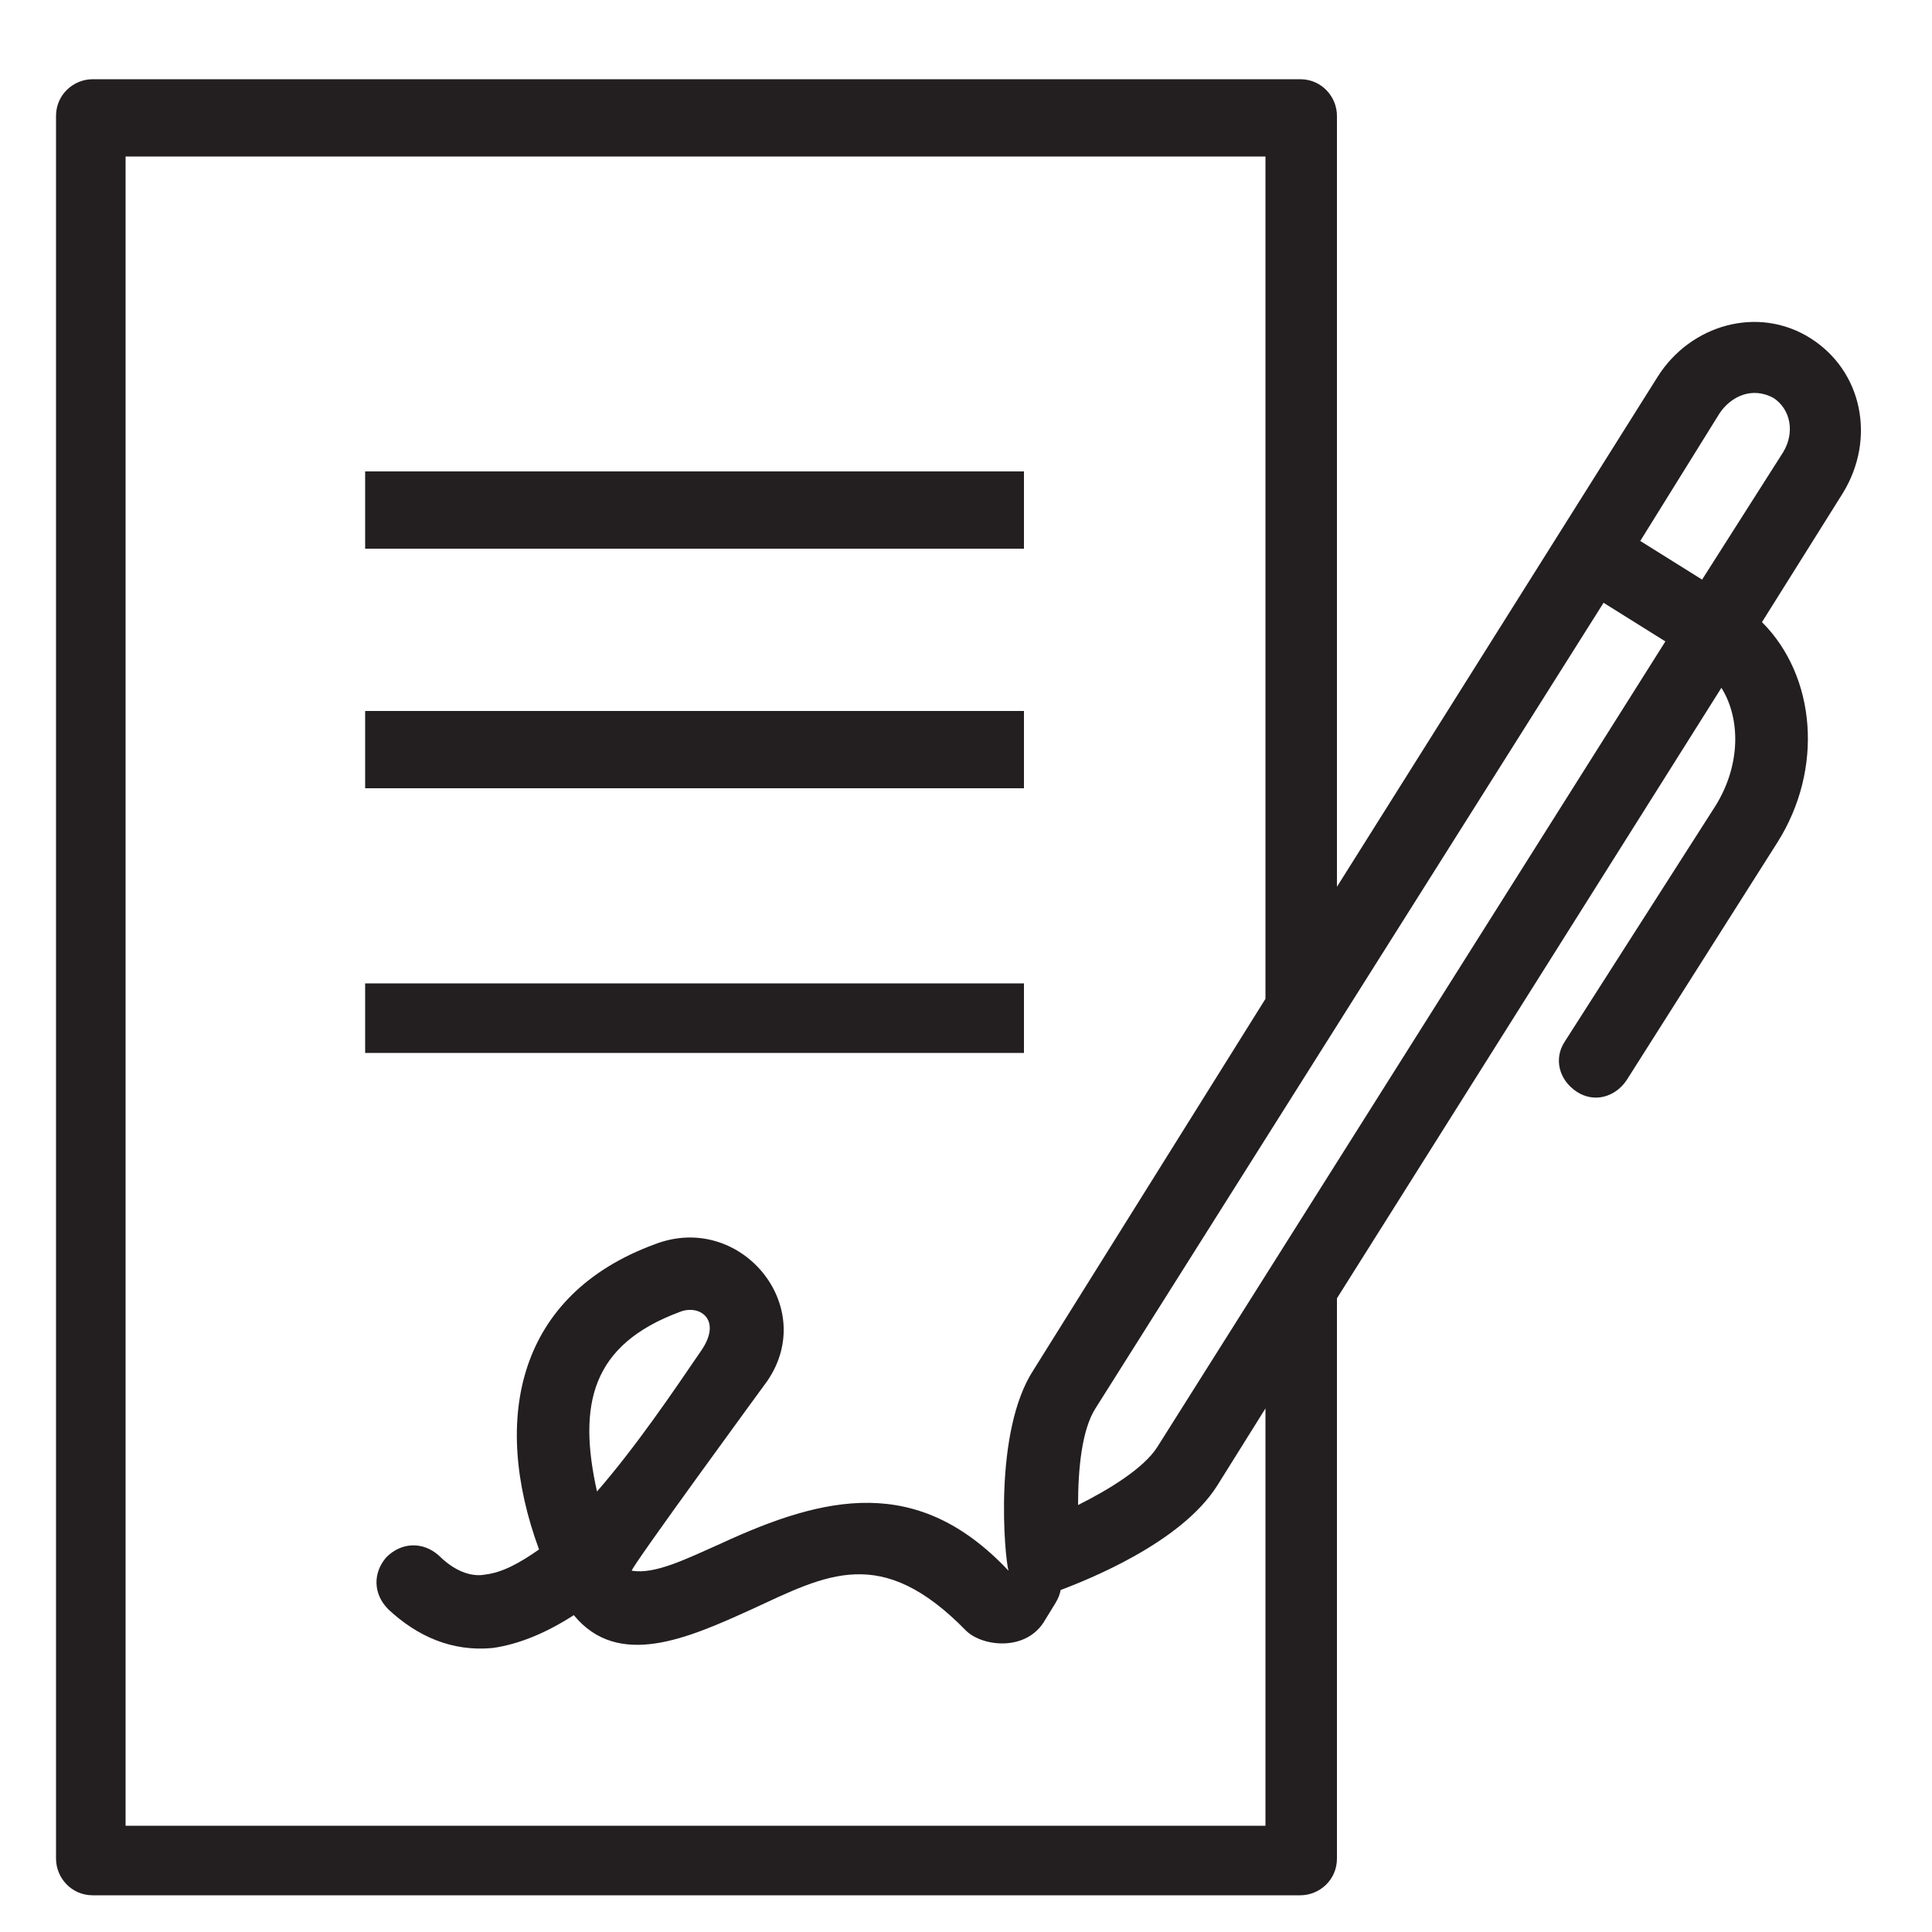
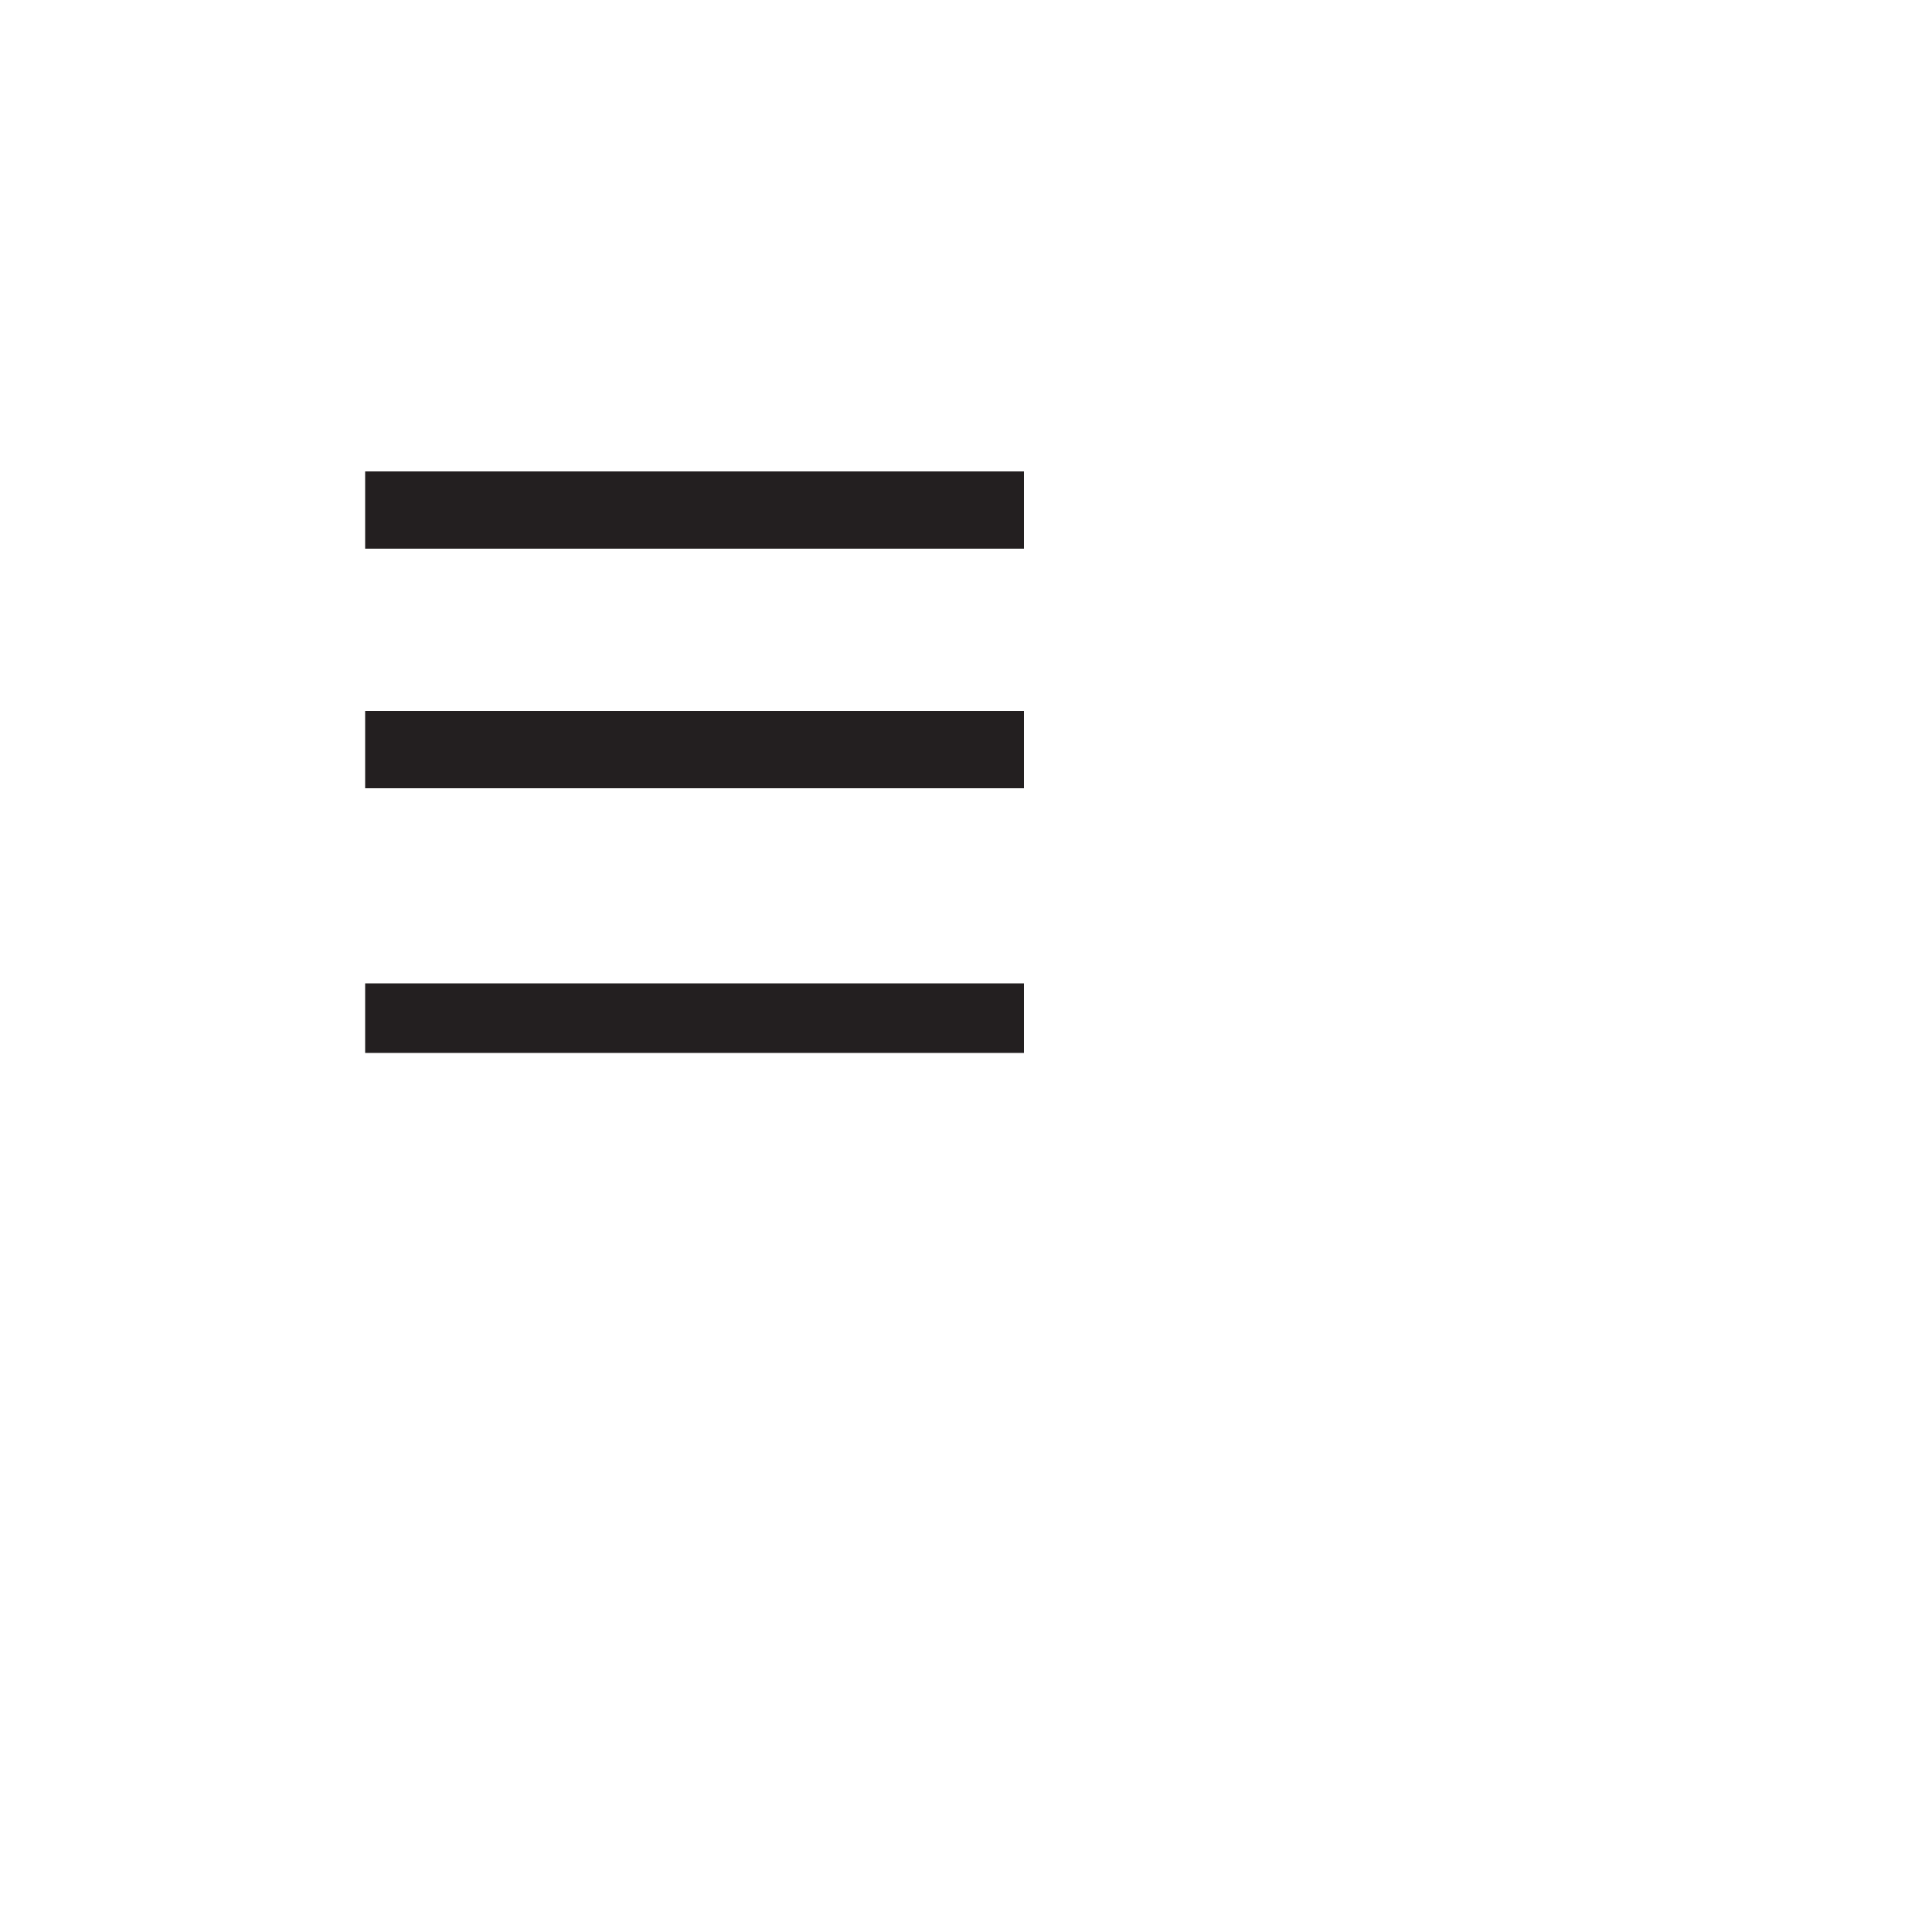
<svg xmlns="http://www.w3.org/2000/svg" version="1.1" id="Layer_1" x="0px" y="0px" viewBox="0 0 100 100" style="enable-background:new 0 0 100 100;" xml:space="preserve">
  <style type="text/css">
	.st0{fill:#231F20;}
</style>
  <g>
    <rect x="18.9" y="24.4" class="st0" width="34.1" height="4" />
    <rect x="18.9" y="50.9" class="st0" width="34.1" height="3.6" />
    <rect x="18.9" y="36.8" class="st0" width="34.1" height="4" />
    <g>
-       <path class="st0" d="M69.2,45.9V6c0-1-0.8-1.9-1.9-1.9H4.8c-1,0-1.9,0.8-1.9,1.9v90.2c0,1,0.8,1.9,1.9,1.9h62.5    c1,0,1.9-0.8,1.9-1.9v-29l19.9-31.6c1,1.6,1,4-0.3,6.1L81,53.9c-0.6,0.9-0.3,2,0.6,2.6c0.9,0.6,2,0.3,2.6-0.6L92,43.6    c2.4-3.8,2-8.6-0.8-11.4l4.2-6.7c1.7-2.8,1-6.3-1.7-8c-2.7-1.7-6.2-0.7-7.9,2L69.2,45.9z M52.2,81.3c-4.7-5-9.5-3.9-14.9-1.4    c-1.8,0.8-3.4,1.6-4.6,1.4c-0.1-0.1,7-9.8,7-9.8c2.7-3.9-1.4-8.8-5.8-7.1c-7.1,2.6-8.5,9-6,15.8c-1,0.7-1.9,1.2-2.8,1.3    c-0.5,0.1-1.4,0-2.4-1c-0.8-0.7-1.9-0.7-2.7,0.1c-0.7,0.8-0.7,1.9,0.1,2.7c1.5,1.4,3.3,2.2,5.4,2c1.4-0.2,2.8-0.8,4.2-1.7    c2.3,2.8,5.9,1.2,9.2-0.3c3.9-1.8,6.7-3.4,11.1,1.1c0.8,0.8,3,1.1,4-0.4c0.6-1,0.8-1.2,0.9-1.7c1.3-0.5,6.2-2.4,8.1-5.4l2.5-4    v21.6h-59V8.1h59v43.6L53.5,70.9C51.4,74.1,52,80.6,52.2,81.3L52.2,81.3z M30.9,77.2c-1-4.5-0.3-7.6,4.3-9.3c1-0.4,2.2,0.4,1.1,2    C34.8,72.1,32.9,74.9,30.9,77.2z M59.9,74.9c-0.7,1.1-2.5,2.2-4.1,3c0-1.9,0.2-3.9,0.9-5l26.3-41.7l3.2,2L59.9,74.9z M92.3,23.4    L88.1,30l-3.2-2l4.1-6.6c0.6-0.9,1.7-1.4,2.8-0.8C92.7,21.2,92.9,22.4,92.3,23.4z" />
-     </g>
+       </g>
  </g>
</svg>